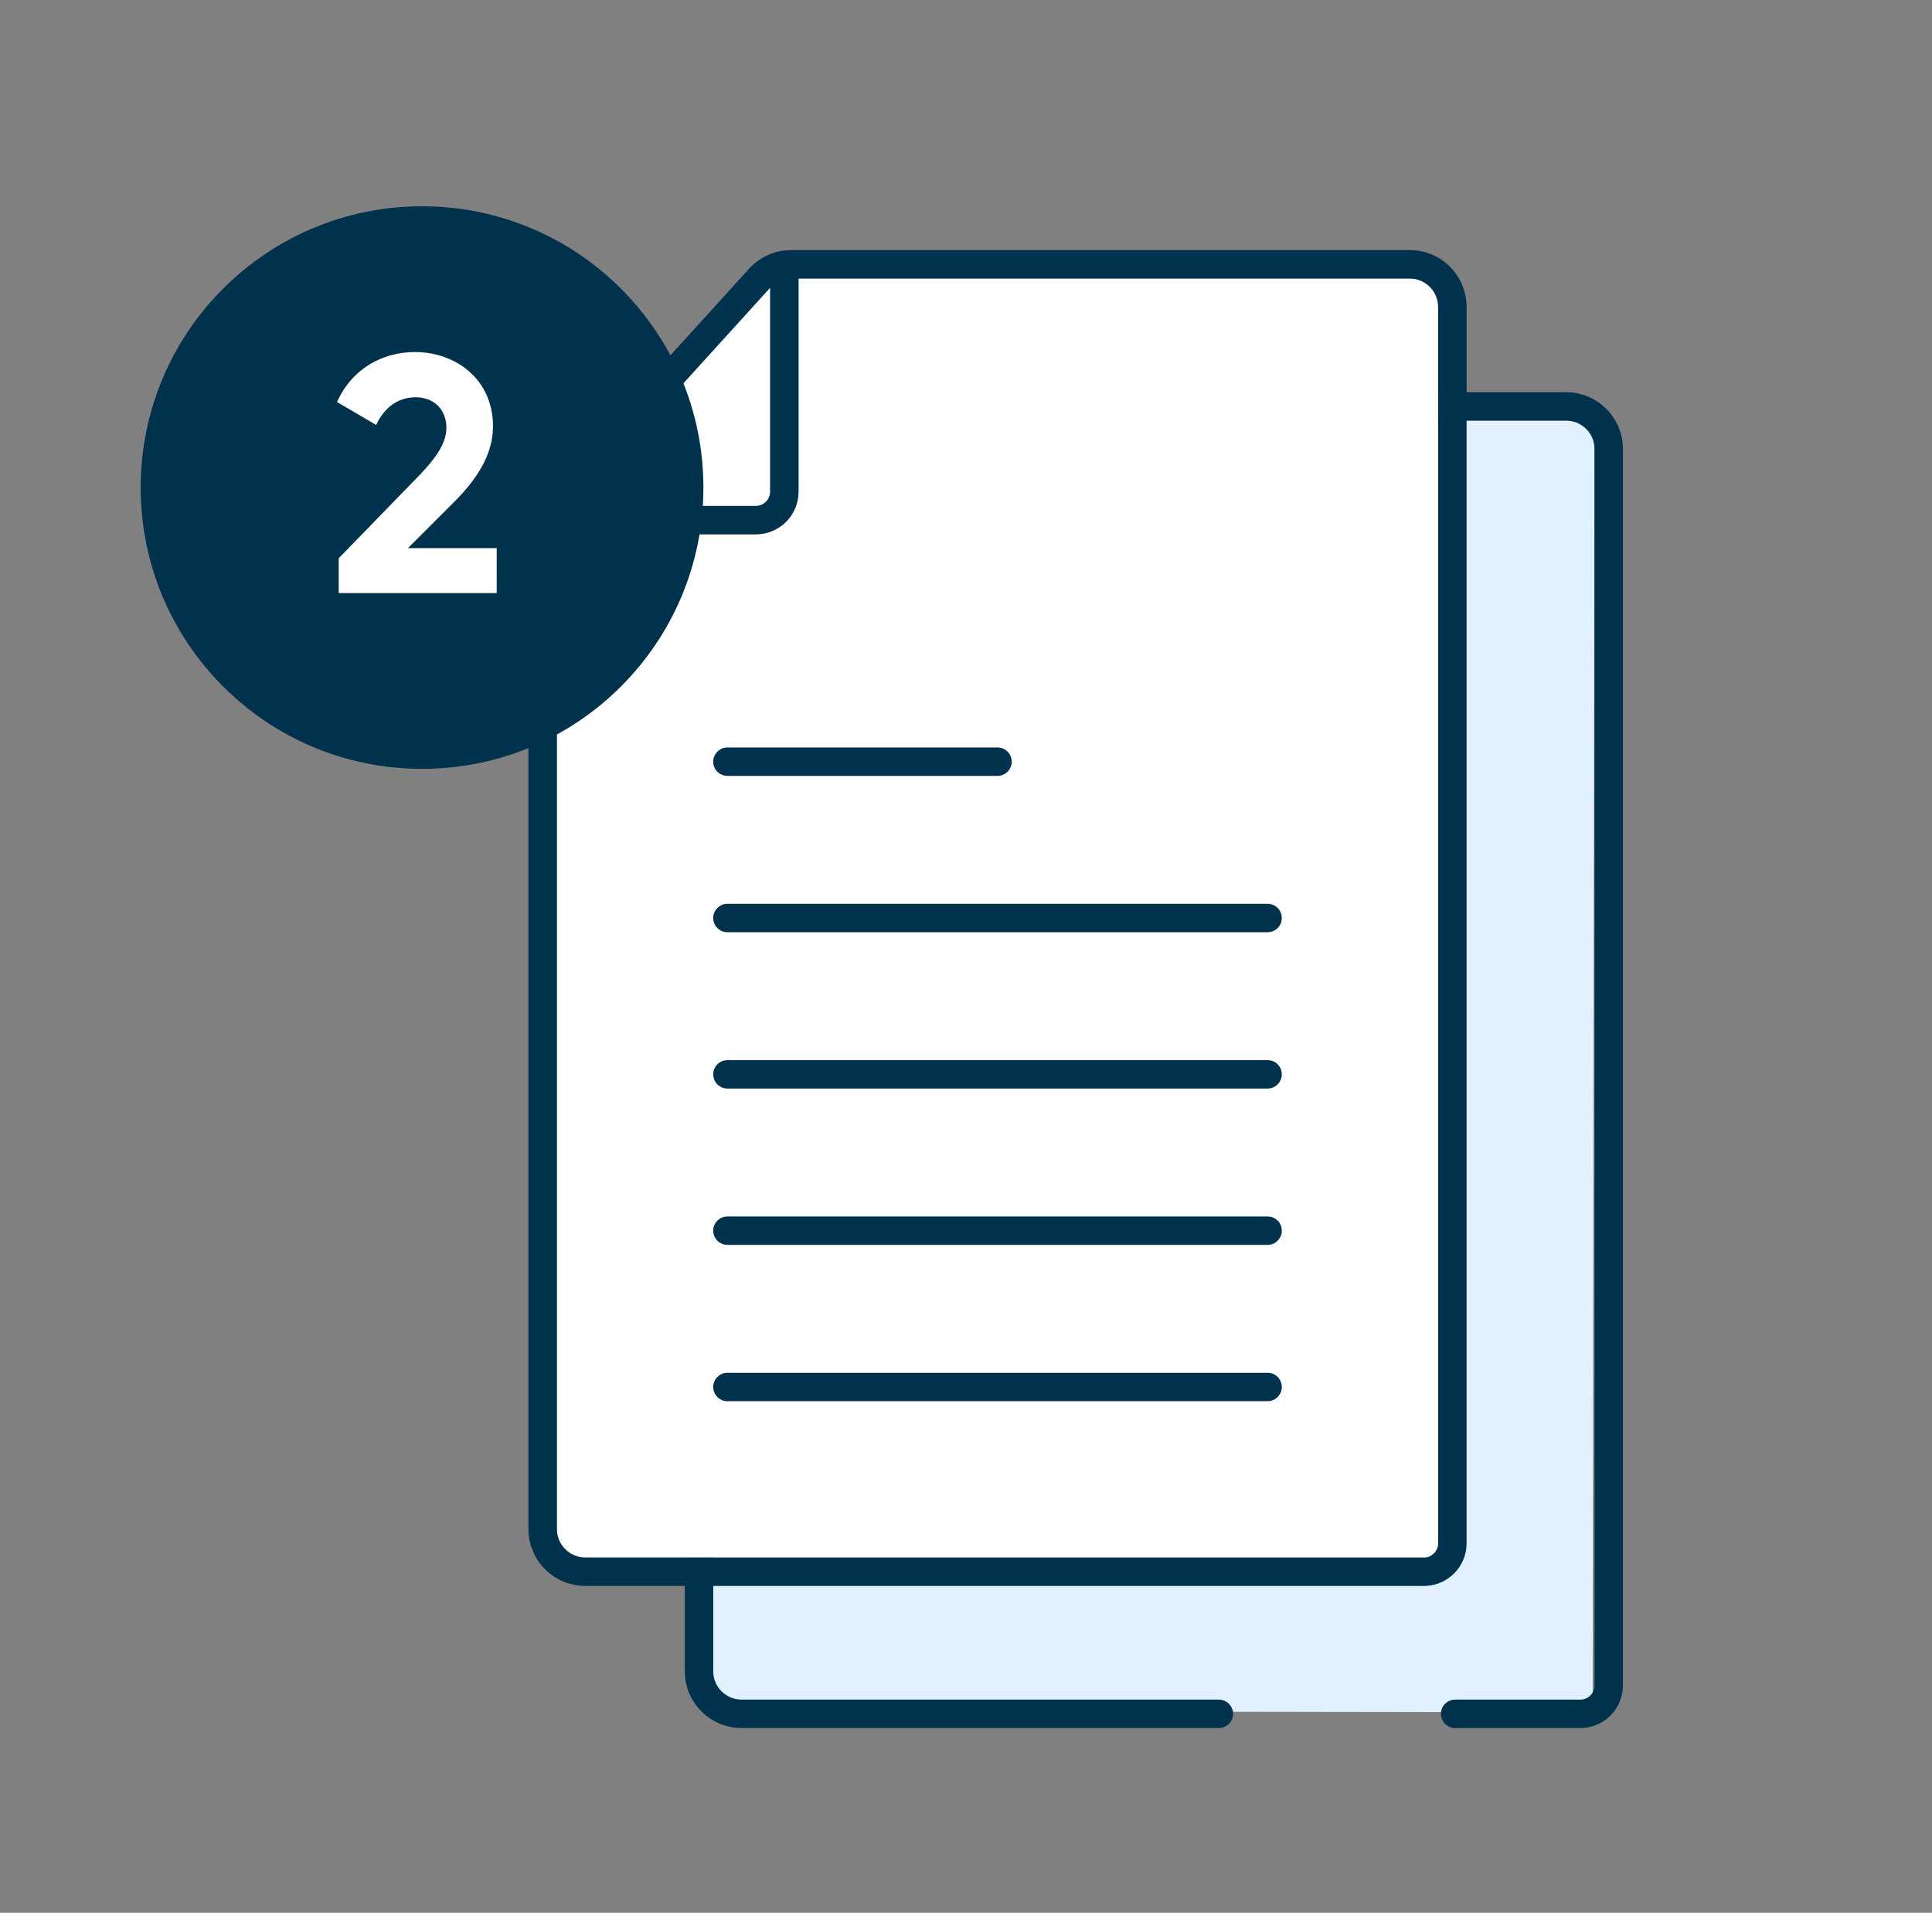
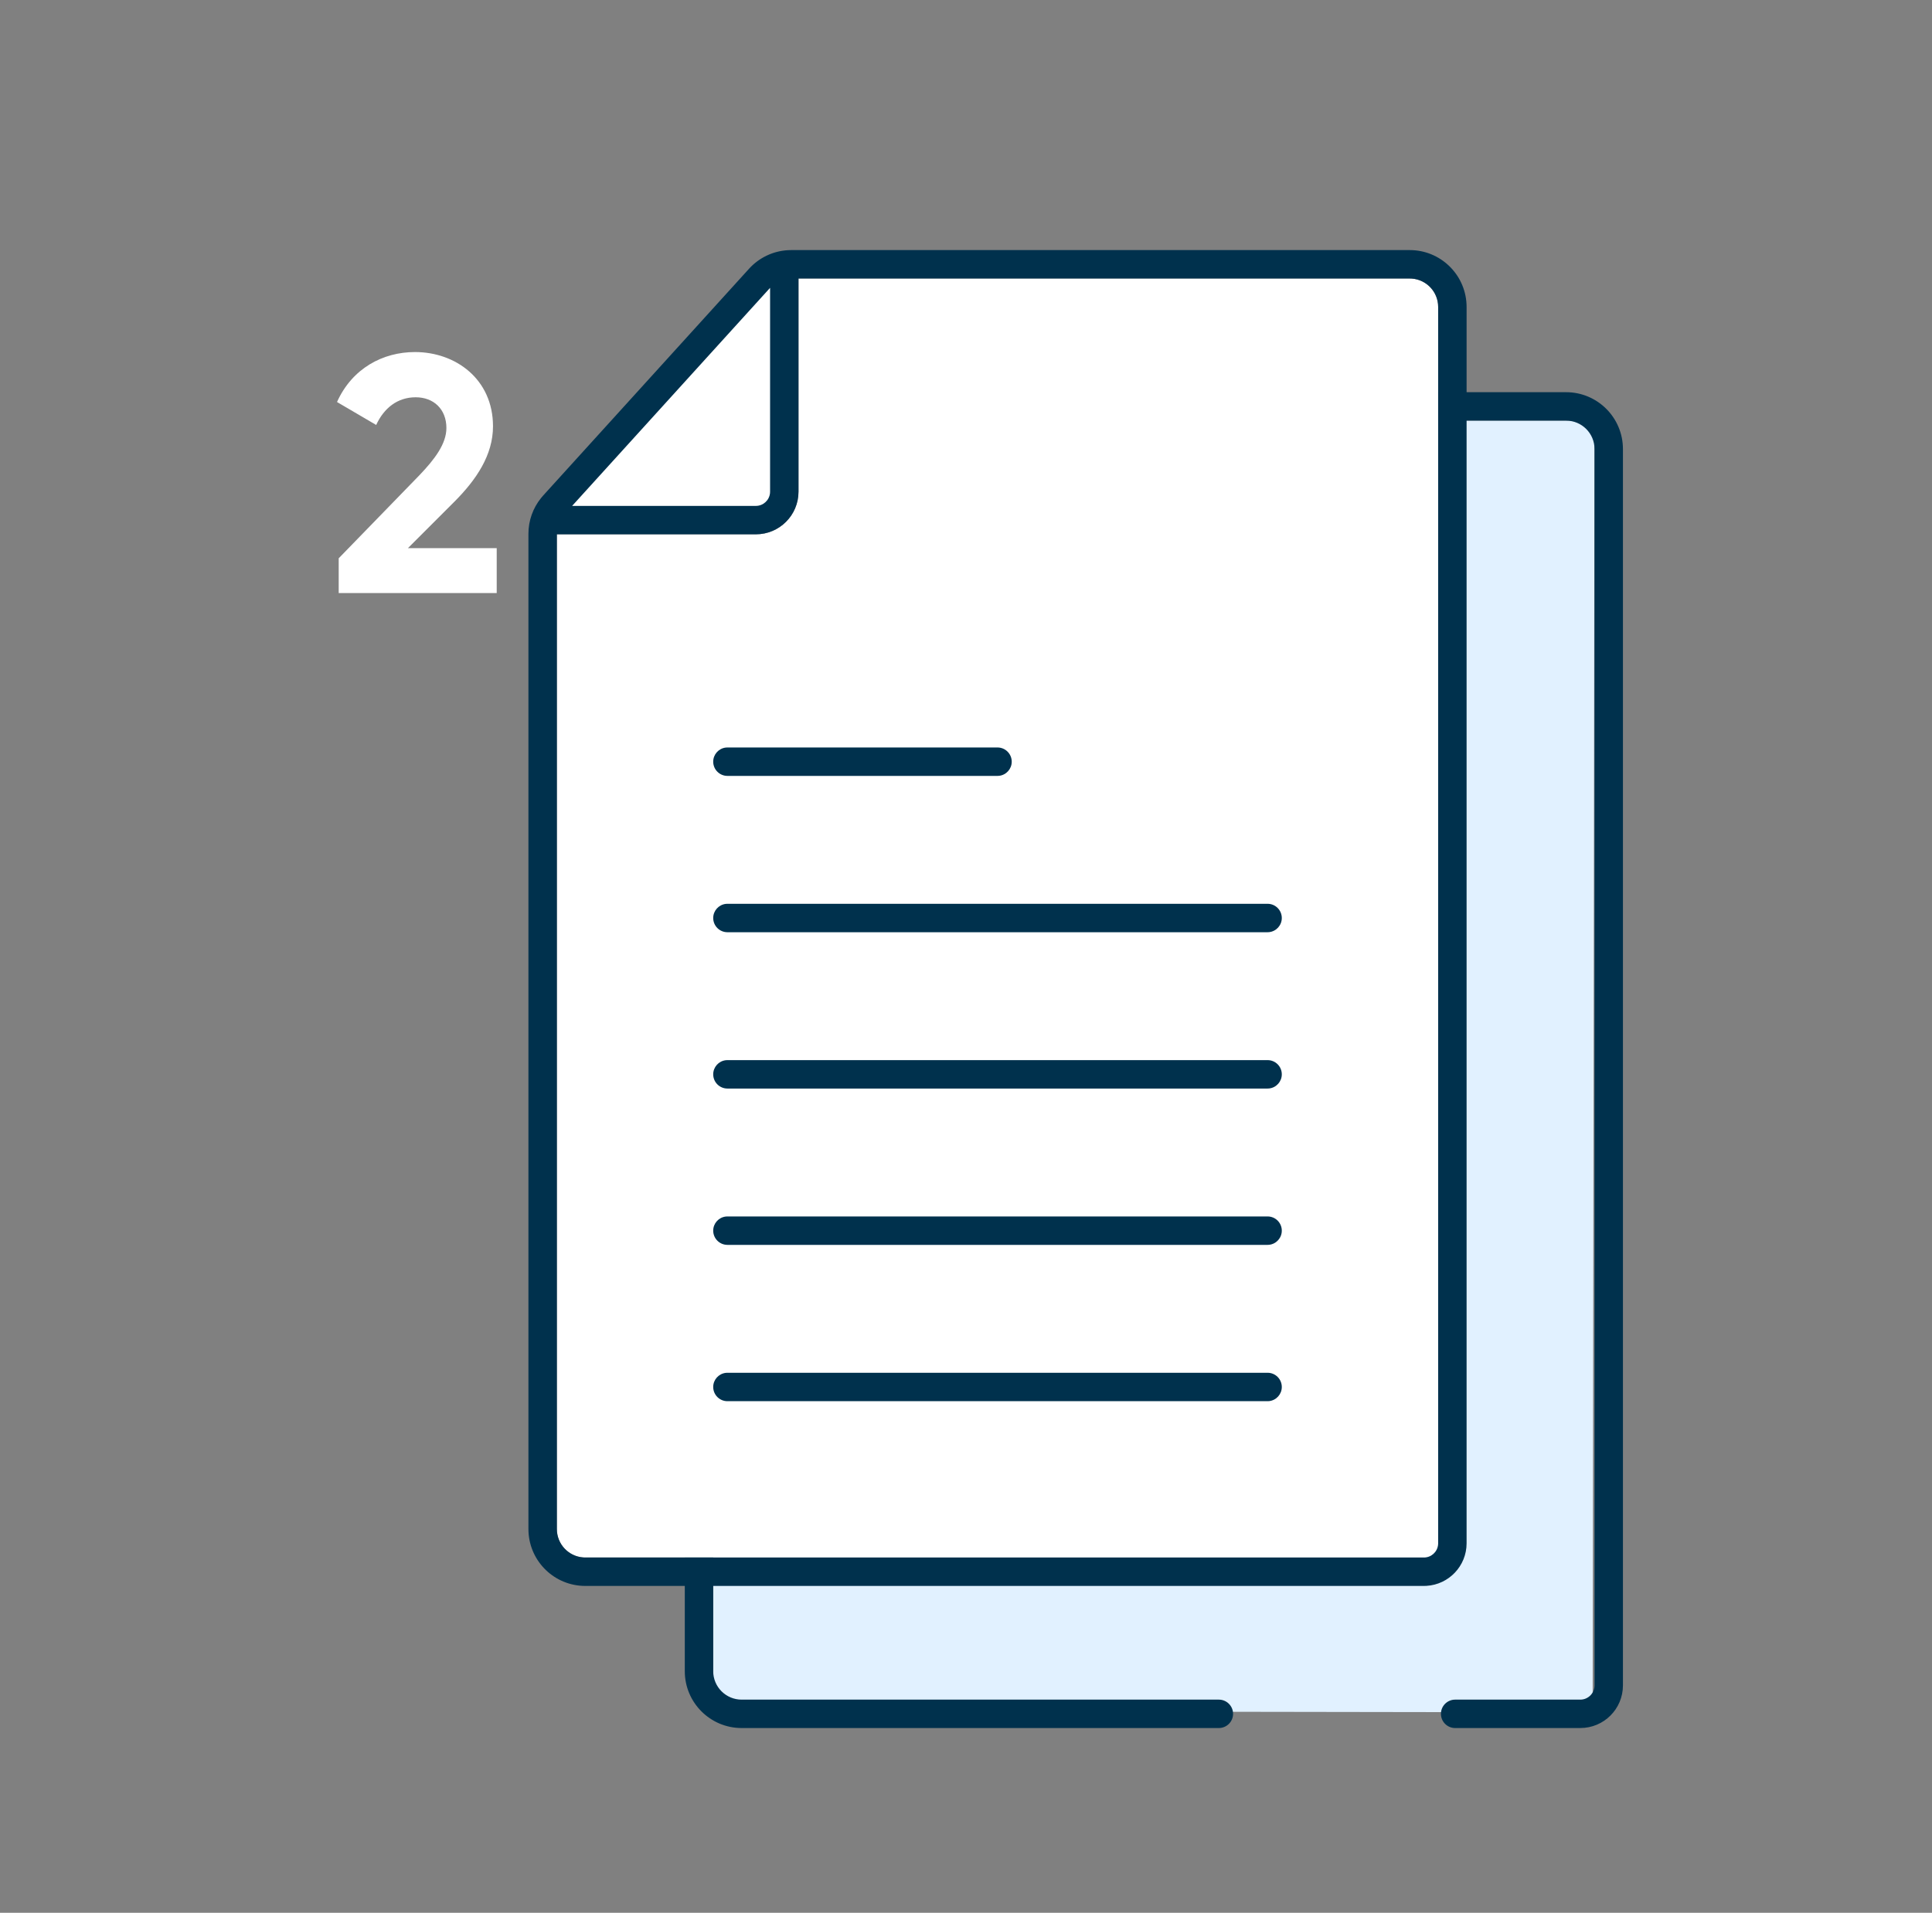
<svg xmlns="http://www.w3.org/2000/svg" width="103" height="102" viewBox="0 0 103 102" fill="none">
  <rect x="0" y="0" width="103" height="102" fill="#808080" stroke="none" />
  <g clip-path="url(#clip0_36_591)">
    <path fill-rule="evenodd" clip-rule="evenodd" d="M38.023 35.223L50.699 22.43H67.478H75.91H85.008L84.908 91.313L38.023 91.24V35.223Z" fill="#E1F1FF" />
    <path d="M64.98 90.633H39.539C38.702 90.633 38.023 89.954 38.023 89.117V36.039C38.023 35.663 38.164 35.3 38.417 35.021L49.392 22.927C49.679 22.61 50.087 22.43 50.514 22.43H83.492C84.329 22.43 85.008 23.108 85.008 23.945V89.875C85.008 90.293 84.668 90.633 84.25 90.633H77.577C77.159 90.633 76.82 90.972 76.82 91.391C76.82 91.809 77.159 92.148 77.577 92.148H84.25C85.506 92.148 86.523 91.131 86.523 89.875V23.945C86.523 22.271 85.166 20.914 83.492 20.914H50.514C49.659 20.914 48.844 21.275 48.269 21.908L37.294 34.002C36.788 34.56 36.508 35.286 36.508 36.039V89.117C36.508 90.791 37.865 92.148 39.539 92.148H64.98C65.398 92.148 65.738 91.809 65.738 91.391C65.738 90.972 65.398 90.633 64.98 90.633Z" fill="#00314D" />
    <path fill-rule="evenodd" clip-rule="evenodd" d="M75.156 14.852H42.57V26.219C42.57 27.474 41.553 28.492 40.297 28.492H29.688V81.539C29.688 82.338 30.306 82.993 31.09 83.05L31.203 83.055H75.914C76.303 83.055 76.623 82.762 76.667 82.385L76.672 82.297V16.367C76.672 15.568 76.054 14.914 75.269 14.856L75.156 14.852ZM41.055 15.349L30.502 26.977H40.297C40.685 26.977 41.006 26.684 41.05 26.307L41.055 26.219V15.349Z" fill="white" />
    <path d="M75.156 13.336C76.78 13.336 78.105 14.612 78.184 16.216L78.188 16.367V82.297C78.188 83.507 77.241 84.497 76.048 84.566L75.914 84.57H31.203C29.58 84.57 28.255 83.294 28.176 81.69L28.172 81.539V28.461C28.172 27.766 28.411 27.094 28.846 26.556L28.958 26.424L39.934 14.33C40.47 13.739 41.216 13.385 42.008 13.341L42.178 13.336H75.156ZM42.57 26.219C42.57 27.474 41.553 28.492 40.297 28.492H29.688V81.539C29.688 82.338 30.306 82.993 31.09 83.051L31.203 83.055H75.914C76.303 83.055 76.623 82.762 76.667 82.385L76.672 82.297V16.367C76.672 15.568 76.054 14.913 75.269 14.855L75.156 14.852H42.57V26.219ZM67.578 73.203C67.997 73.203 68.336 73.542 68.336 73.961C68.336 74.35 68.043 74.67 67.666 74.714L67.578 74.719H38.781C38.363 74.719 38.023 74.379 38.023 73.961C38.023 73.572 38.316 73.252 38.693 73.208L38.781 73.203H67.578ZM67.578 64.867C67.997 64.867 68.336 65.207 68.336 65.625C68.336 66.014 68.043 66.334 67.666 66.378L67.578 66.383H38.781C38.363 66.383 38.023 66.043 38.023 65.625C38.023 65.236 38.316 64.916 38.693 64.872L38.781 64.867H67.578ZM67.578 56.531C67.997 56.531 68.336 56.87 68.336 57.289C68.336 57.678 68.043 57.998 67.666 58.042L67.578 58.047H38.781C38.363 58.047 38.023 57.708 38.023 57.289C38.023 56.9 38.316 56.58 38.693 56.536L38.781 56.531H67.578ZM67.578 48.195C67.997 48.195 68.336 48.535 68.336 48.953C68.336 49.342 68.043 49.662 67.666 49.706L67.578 49.711H38.781C38.363 49.711 38.023 49.372 38.023 48.953C38.023 48.565 38.316 48.244 38.693 48.2L38.781 48.195H67.578ZM53.18 39.859C53.598 39.859 53.938 40.199 53.938 40.617C53.938 41.006 53.645 41.326 53.268 41.37L53.18 41.375H38.781C38.363 41.375 38.023 41.036 38.023 40.617C38.023 40.229 38.316 39.908 38.693 39.864L38.781 39.859H53.18ZM60.572 21.729C60.807 21.684 60.971 21.639 61.145 21.707C61.275 21.764 61.379 21.901 61.473 22.025L63.062 24.144C63.156 24.268 63.262 24.417 63.39 24.463C63.565 24.531 63.729 24.497 63.963 24.439L69.094 23.096V32.377L63.963 33.744C63.729 33.79 63.565 33.824 63.39 33.767C63.261 33.71 63.156 33.574 63.062 33.448L61.484 31.329C61.391 31.205 61.285 31.067 61.157 31.011C60.994 30.942 60.817 30.988 60.584 31.033L55.453 32.366V23.073L60.572 21.729Z" fill="#00314D" />
    <path fill-rule="evenodd" clip-rule="evenodd" d="M41.055 15.349L30.502 26.977H40.297C40.686 26.977 41.006 26.684 41.05 26.307L41.055 26.219V15.349Z" fill="white" />
-     <path d="M22.5 41C30.784 41 37.5 34.284 37.5 26C37.5 17.716 30.784 11 22.5 11C14.216 11 7.5 17.716 7.5 26C7.5 34.284 14.216 41 22.5 41Z" fill="#00314D" />
    <path d="M18.057 31.625H26.481V29.231H21.747L24.213 26.765C25.401 25.577 26.283 24.263 26.283 22.733C26.283 20.213 24.285 18.773 22.125 18.773C20.415 18.773 18.777 19.637 17.967 21.437L20.055 22.661C20.469 21.761 21.189 21.185 22.161 21.185C23.115 21.185 23.799 21.815 23.799 22.823C23.799 23.669 23.169 24.497 22.359 25.343L18.057 29.771V31.625Z" fill="white" />
    <rect x="54" y="20" width="20" height="14" fill="white" />
  </g>
  <defs>
    <clipPath id="clip0_36_591">
      <rect width="102" height="102" fill="white" transform="translate(0.5)" />
    </clipPath>
  </defs>
</svg>